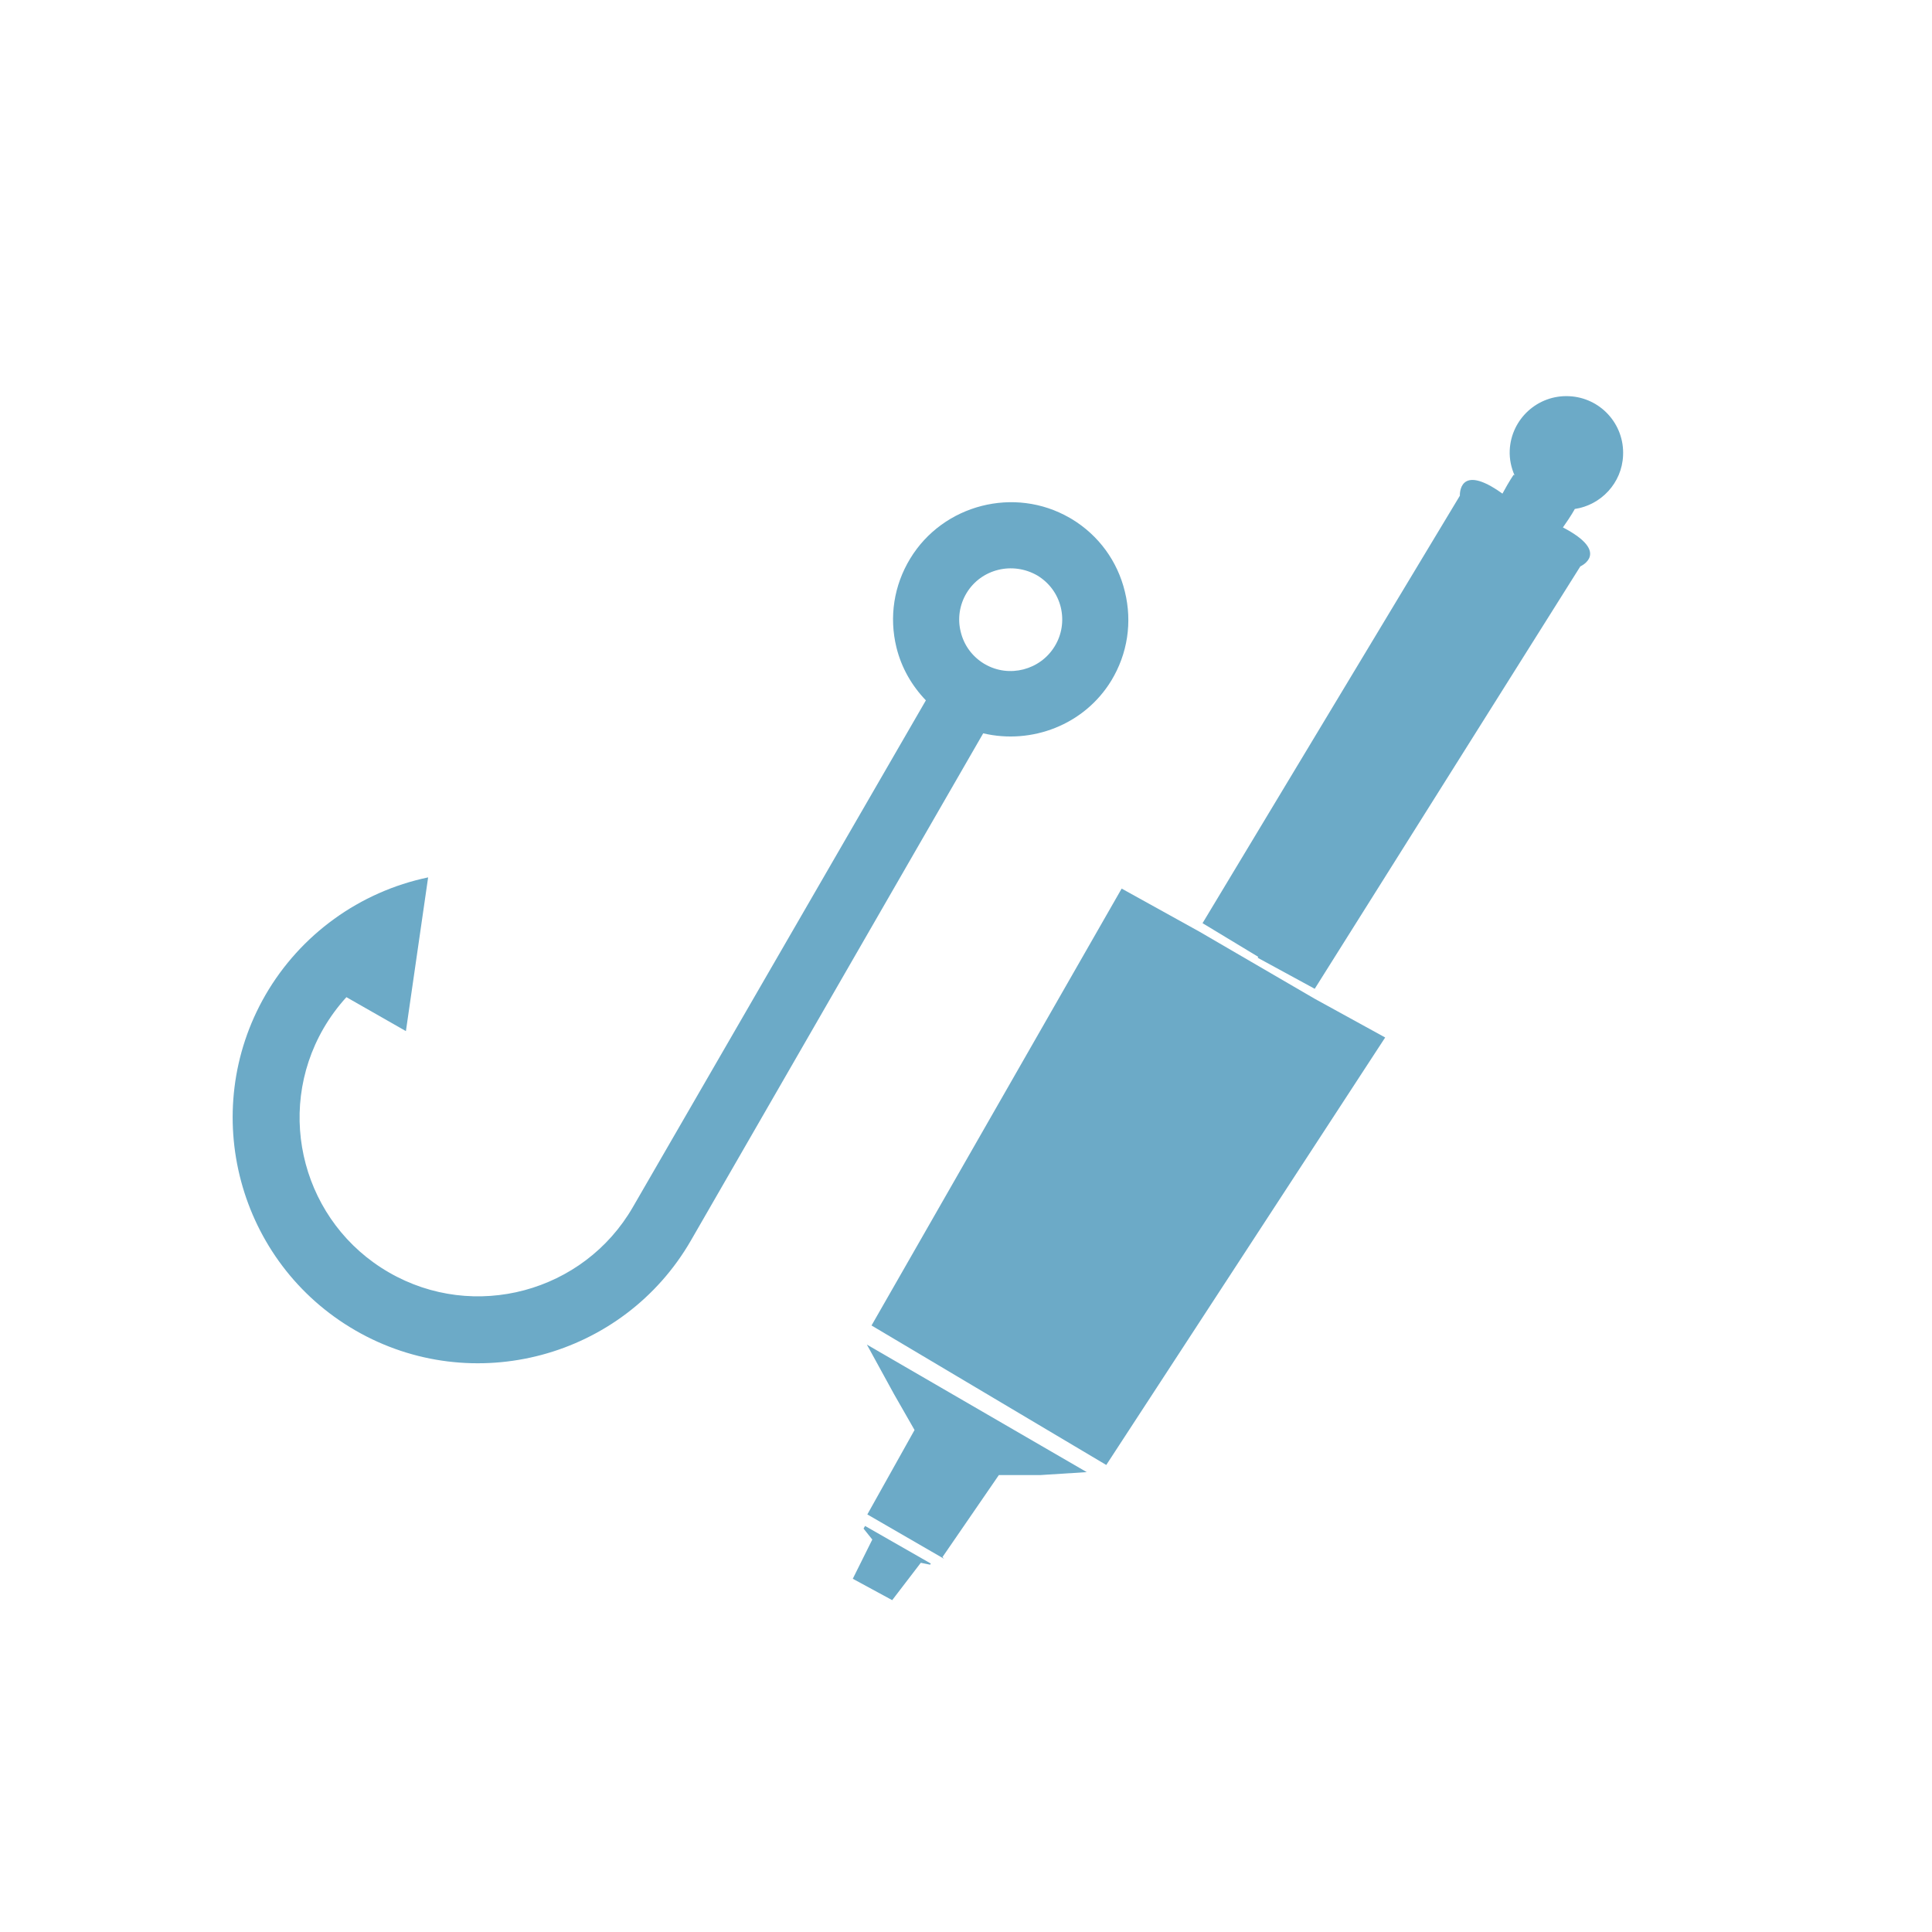
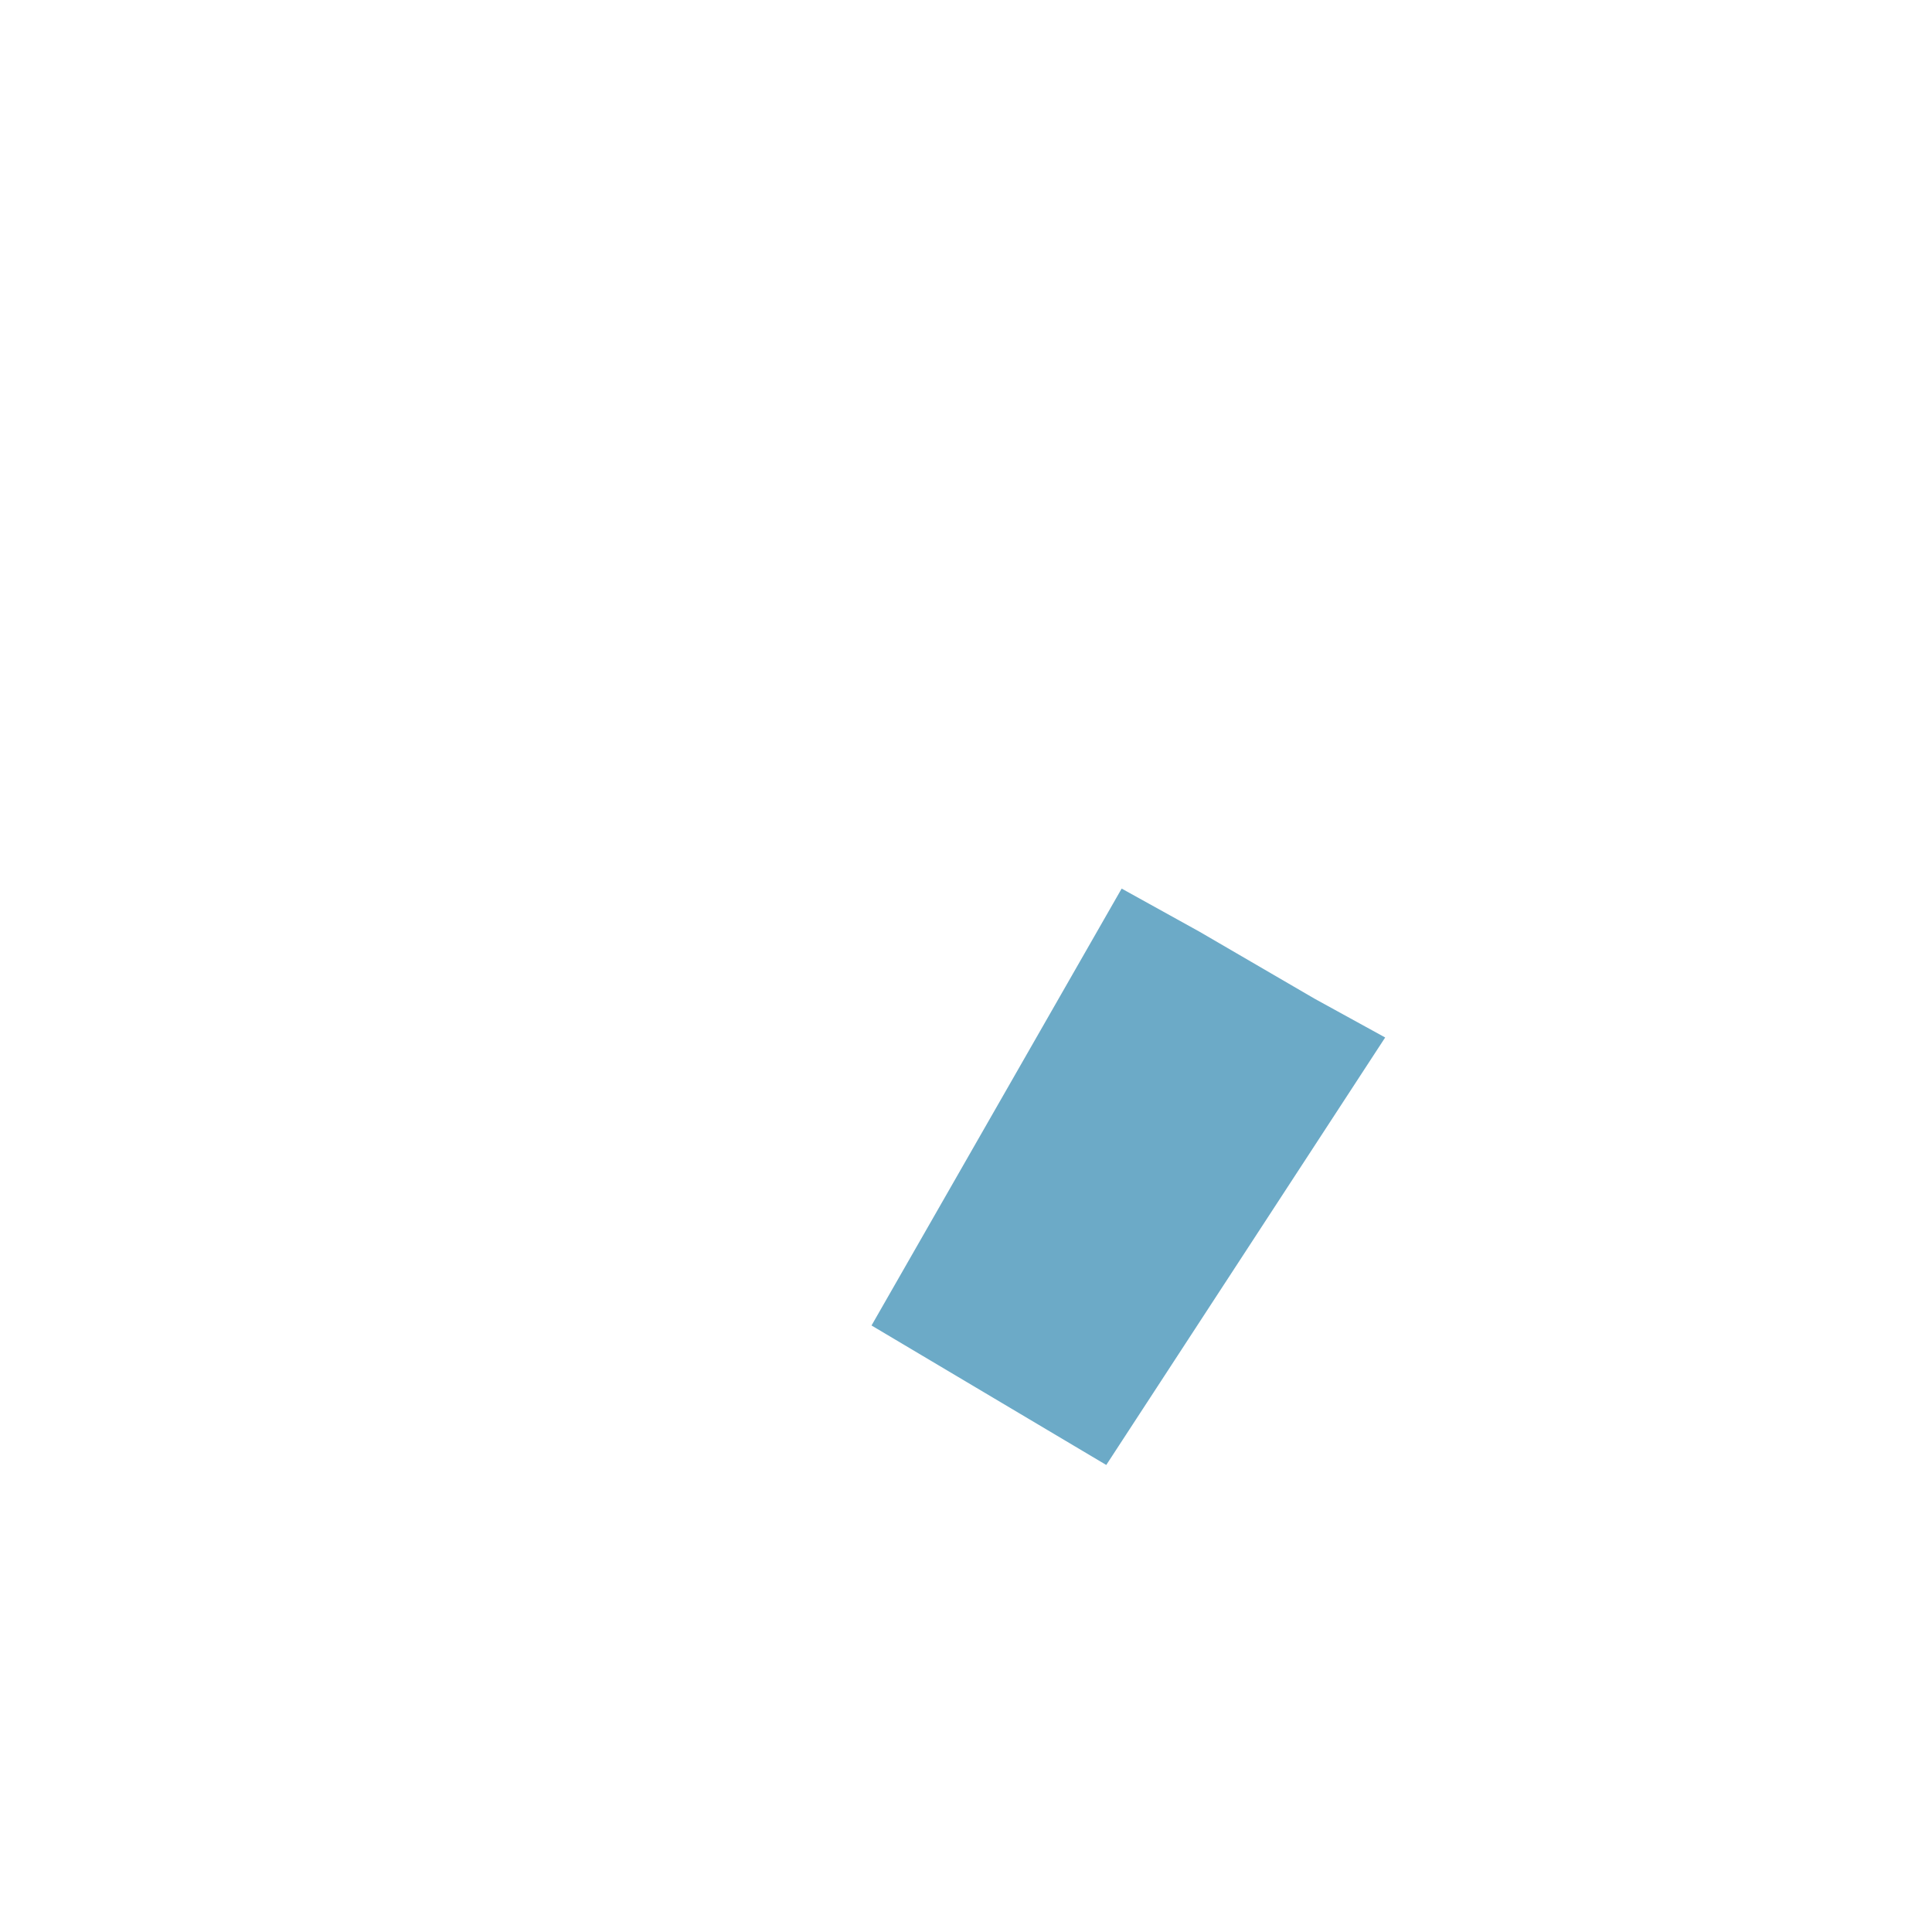
<svg xmlns="http://www.w3.org/2000/svg" width="30" height="30" viewBox="0 0 30 30">
  <g fill="none" fill-rule="evenodd">
    <rect width="30" height="30" />
-     <path fill="#6CAAC7" d="M15.295,10.314 L15.279,10.305 C15.096,10.193 14.968,10.019 14.918,9.811 C14.866,9.604 14.9,9.389 15.01,9.207 C15.235,8.837 15.721,8.713 16.109,8.937 C16.293,9.049 16.421,9.223 16.472,9.431 C16.521,9.639 16.489,9.854 16.377,10.036 C16.153,10.405 15.668,10.53 15.295,10.314 M17.256,10.569 C17.509,10.152 17.584,9.662 17.467,9.187 C17.353,8.714 17.06,8.313 16.643,8.06 L16.608,8.04 C15.754,7.547 14.645,7.832 14.134,8.673 C13.88,9.09 13.804,9.581 13.92,10.054 C13.998,10.37 14.158,10.647 14.377,10.875 L9.827,18.744 C9.063,20.067 7.363,20.524 6.039,19.758 C4.714,18.994 4.258,17.295 5.023,15.97 C5.125,15.794 5.245,15.631 5.379,15.484 L6.303,16.011 L6.648,13.624 C5.586,13.846 4.665,14.511 4.122,15.45 C3.072,17.27 3.698,19.608 5.519,20.659 C7.339,21.71 9.677,21.084 10.728,19.263 L15.267,11.387 C16.019,11.564 16.836,11.257 17.256,10.569" />
    <polygon fill="#6CAAC7" points="17.417 13.798 13.533 20.582 17.178 22.748 21.509 16.11 20.415 15.509 18.625 14.467" />
-     <path fill="#6CAAC7" d="M18.673,14.335 L19.538,14.858 L19.529,14.872 L20.415,15.354 L24.539,8.795 C24.539,8.795 25.022,8.582 24.269,8.19 C24.404,7.999 24.453,7.904 24.453,7.904 L24.45,7.904 C24.86,7.844 25.185,7.501 25.203,7.073 C25.226,6.585 24.85,6.174 24.364,6.152 C23.877,6.129 23.465,6.506 23.443,6.992 C23.437,7.131 23.466,7.261 23.518,7.381 L23.504,7.372 C23.504,7.372 23.441,7.459 23.33,7.665 C22.64,7.169 22.669,7.697 22.669,7.697 L18.673,14.335 Z" />
-     <polygon fill="#6CAAC7" points="13.884 21.651 14.201 22.205 13.468 23.516 14.661 24.206 14.635 24.178 15.51 22.905 16.151 22.905 16.875 22.859 13.461 20.879" />
-     <polygon fill="#6CAAC7" points="13.409 23.736 13.545 23.906 13.242 24.515 13.854 24.847 14.298 24.267 14.442 24.296 14.454 24.279 13.433 23.695" />
  </g>
</svg>